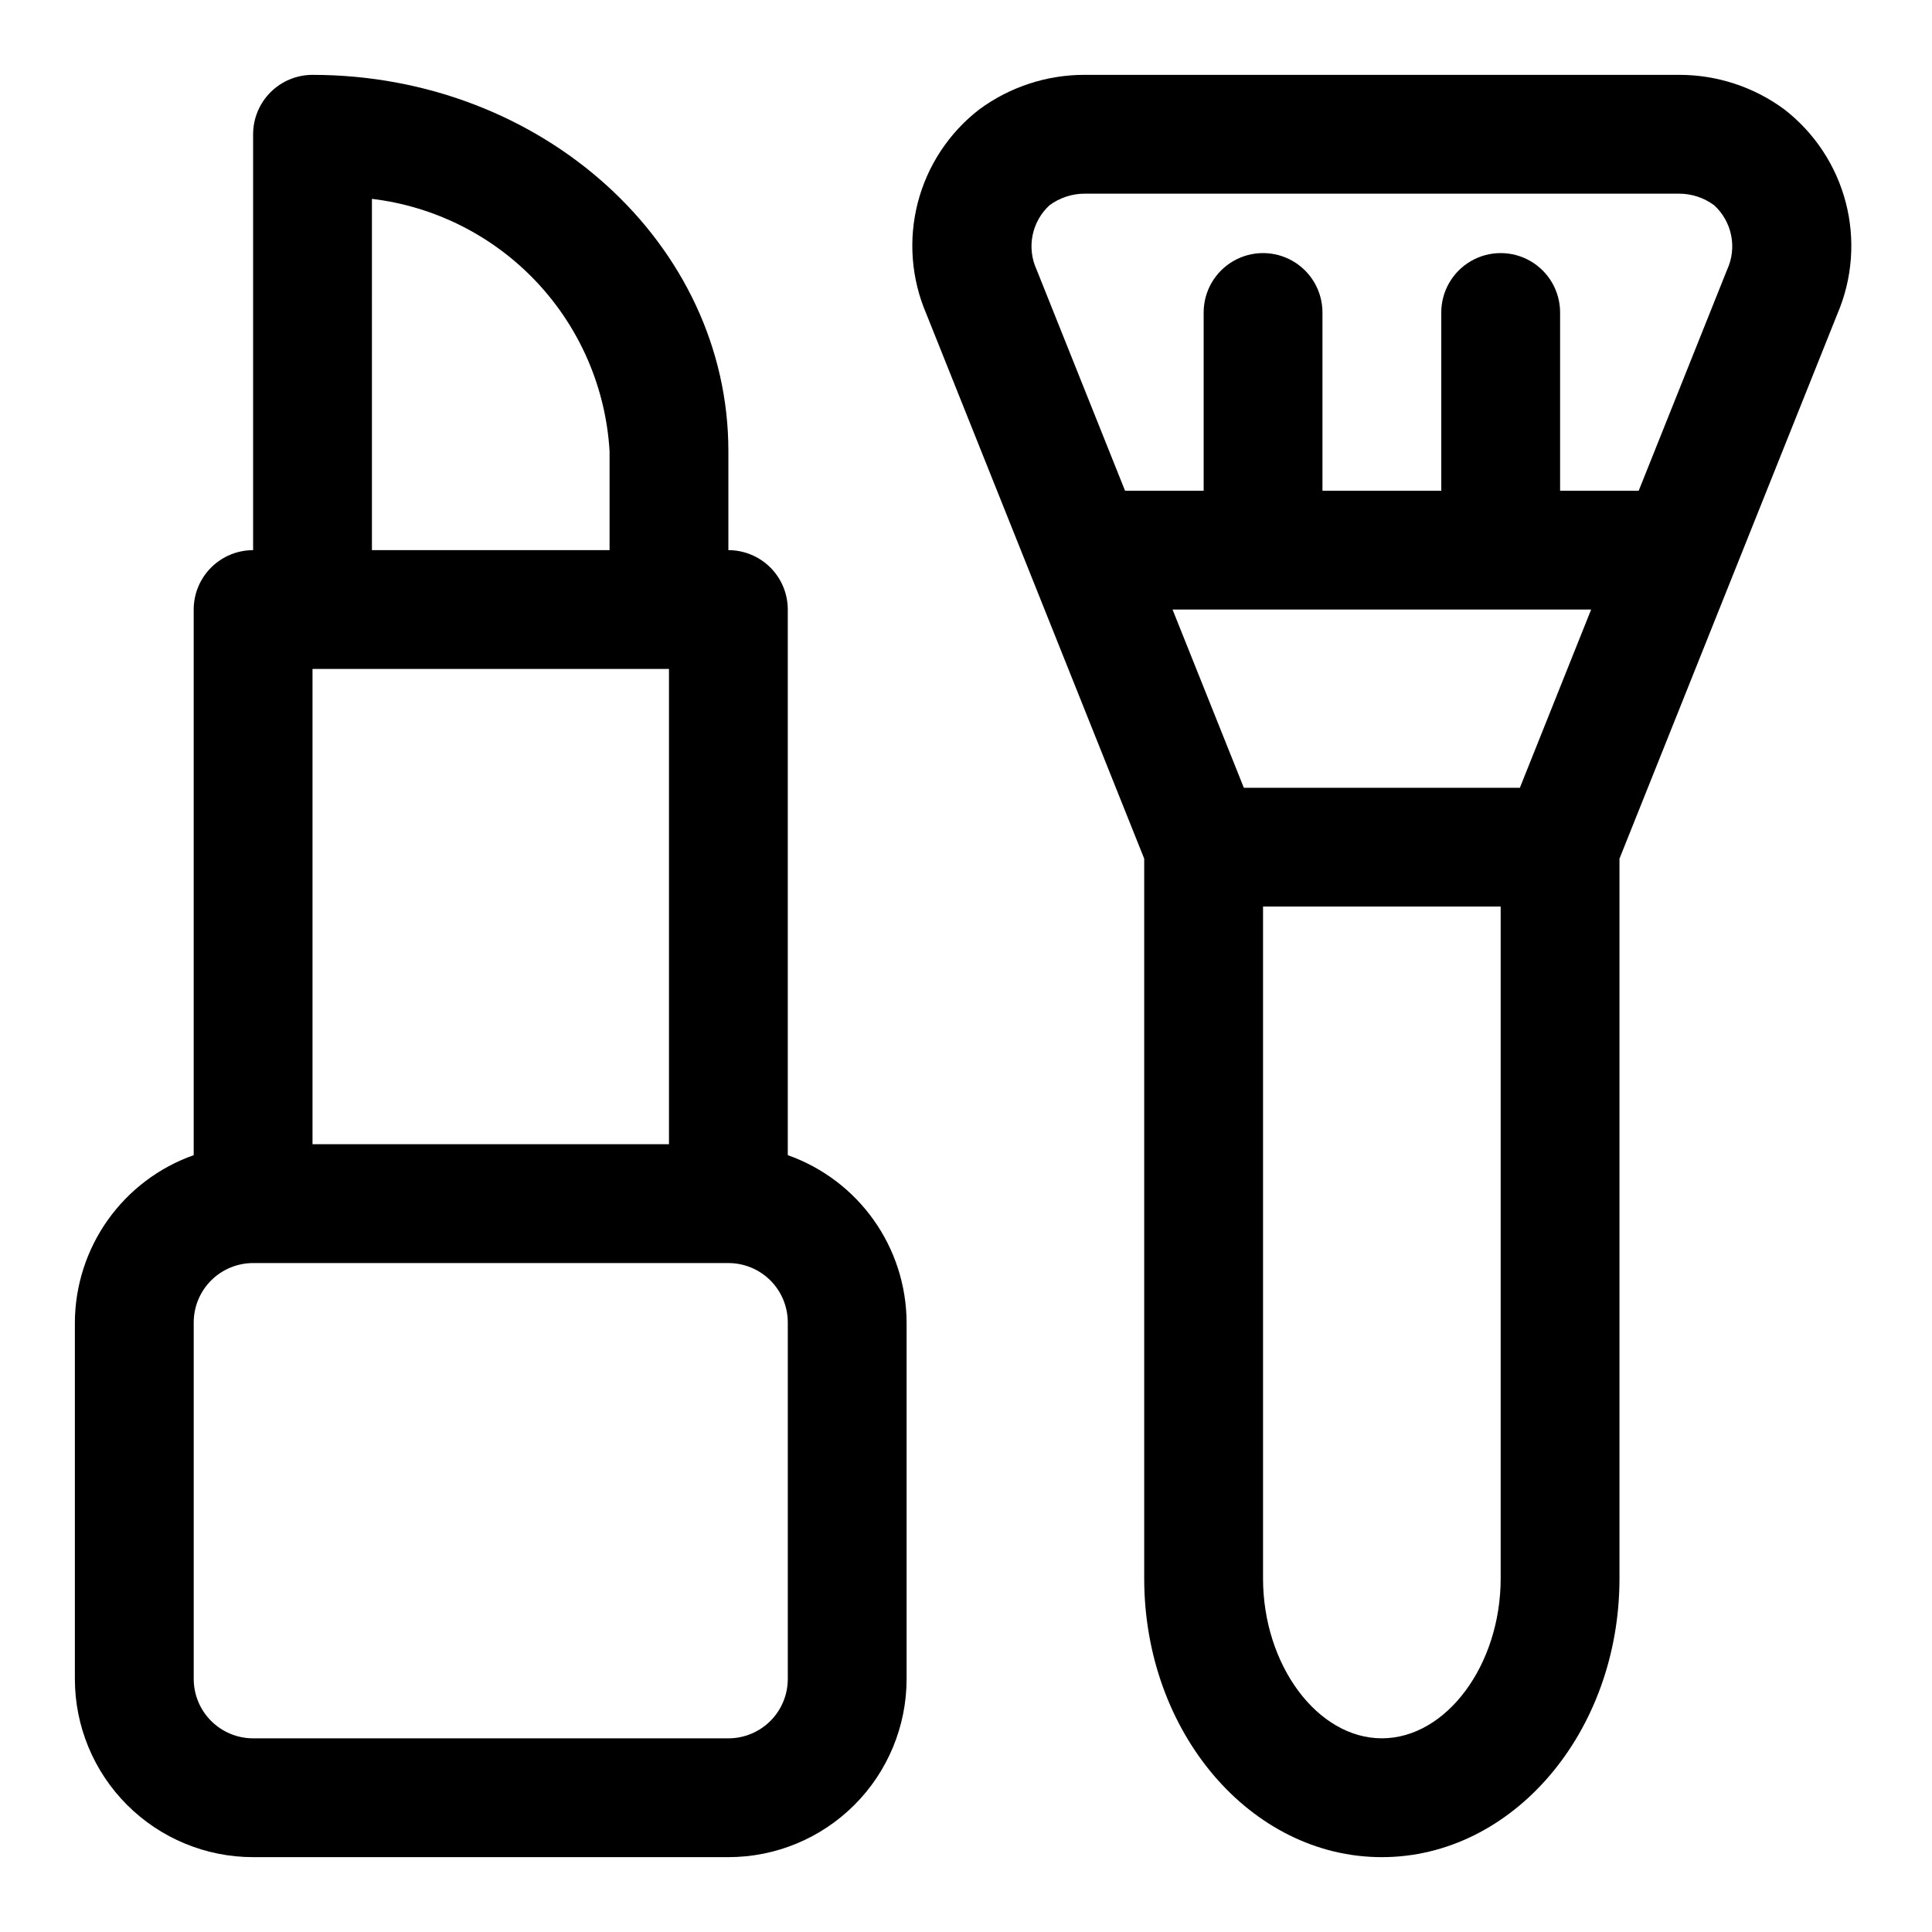
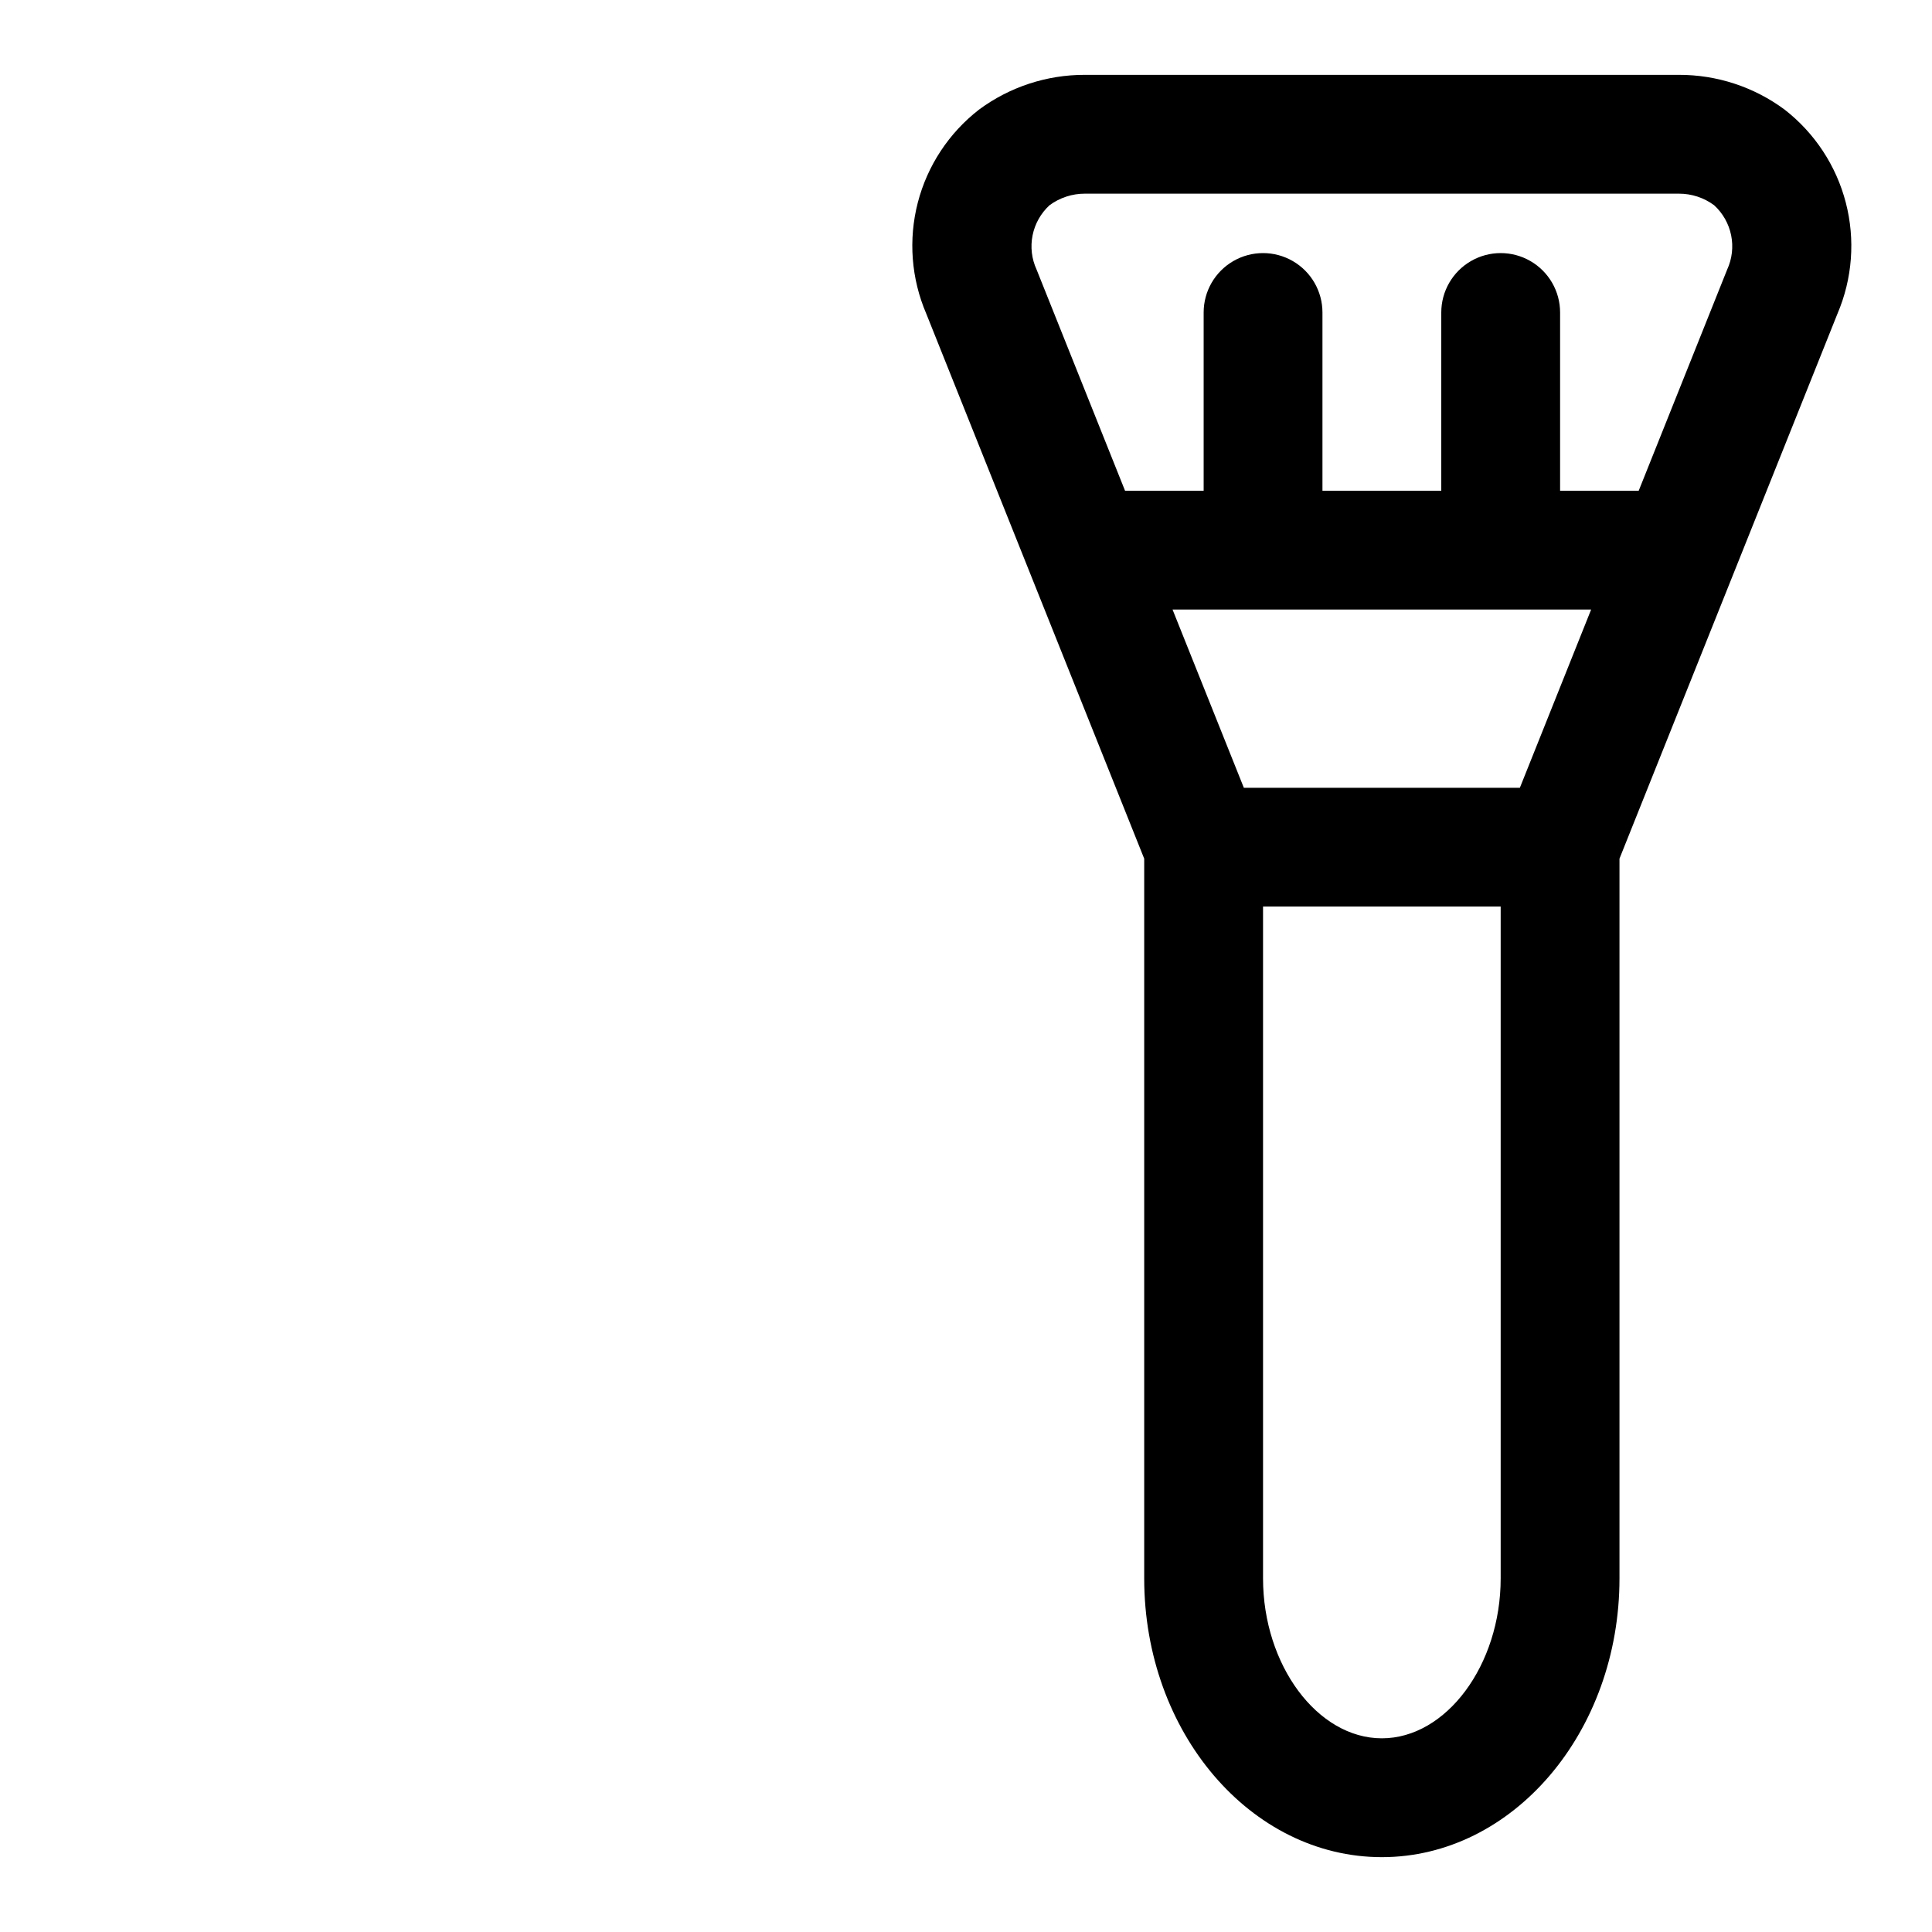
<svg xmlns="http://www.w3.org/2000/svg" fill="#000000" width="800px" height="800px" version="1.1" viewBox="144 144 512 512">
  <g>
-     <path d="m352.77 450.13v-144.59c0-4.176-1.656-8.18-4.609-11.133s-6.957-4.613-11.133-4.613v-26.246c0-54.977-49.438-99.707-110.21-99.707-4.176 0-8.18 1.66-11.133 4.613-2.949 2.953-4.609 6.957-4.609 11.133v110.21c-4.176 0-8.18 1.66-11.133 4.613s-4.613 6.957-4.613 11.133v144.59c-9.176 3.242-17.125 9.242-22.762 17.18s-8.684 17.422-8.727 27.152v94.465c0 12.527 4.977 24.543 13.836 33.398 8.859 8.859 20.871 13.836 33.398 13.836h125.95c12.527 0 24.539-4.977 33.398-13.836 8.855-8.855 13.832-20.871 13.832-33.398v-94.465c-0.039-9.73-3.086-19.215-8.723-27.152s-13.586-13.938-22.766-17.18zm-125.95-128.85h94.465v125.95h-94.465zm15.746-124.58c16.668 1.996 32.102 9.785 43.613 22 11.512 12.219 18.363 28.094 19.363 44.848v26.246h-62.977zm110.21 392.23c0 4.176-1.656 8.18-4.609 11.133s-6.957 4.613-11.133 4.613h-125.95c-4.176 0-8.18-1.66-11.133-4.613s-4.613-6.957-4.613-11.133v-94.465c0-4.172 1.66-8.18 4.613-11.133 2.953-2.949 6.957-4.609 11.133-4.609h125.95c4.176 0 8.18 1.66 11.133 4.609 2.953 2.953 4.609 6.961 4.609 11.133z" />
    <path d="m616.92 173.03c-8.102-5.996-17.918-9.219-27.996-9.195h-157.44c-10.082-0.02-19.902 3.203-28.012 9.195-7.996 6.195-13.711 14.871-16.246 24.664-2.531 9.797-1.742 20.152 2.25 29.449l57.75 144.41v190.74c0 40.809 28.246 73.871 62.977 73.871s62.977-33.141 62.977-73.871v-190.74l57.766-144.41c3.969-9.301 4.75-19.656 2.211-29.449-2.539-9.789-8.25-18.461-16.238-24.664zm-194.77 25.348c2.707-1.988 5.981-3.059 9.34-3.055h157.44c3.356-0.008 6.625 1.062 9.32 3.055 2.316 2.109 3.898 4.902 4.519 7.969 0.625 3.066 0.254 6.254-1.055 9.098l-23.441 58.602h-20.832v-47.234c0-5.625-3-10.82-7.871-13.633s-10.871-2.812-15.742 0c-4.871 2.812-7.875 8.008-7.875 13.633v47.234h-31.488v-47.234c0-5.625-3-10.82-7.871-13.633s-10.871-2.812-15.742 0-7.871 8.008-7.871 13.633v47.234h-20.832l-23.441-58.602c-1.309-2.84-1.68-6.027-1.059-9.094 0.617-3.066 2.195-5.859 4.504-7.973zm124.63 154.39h-73.148l-18.895-47.23h110.93zm-5.086 209.52c0 22.969-14.422 42.383-31.488 42.383-17.066 0-31.488-19.414-31.488-42.383v-178.04h62.977z" />
  </g>
</svg>